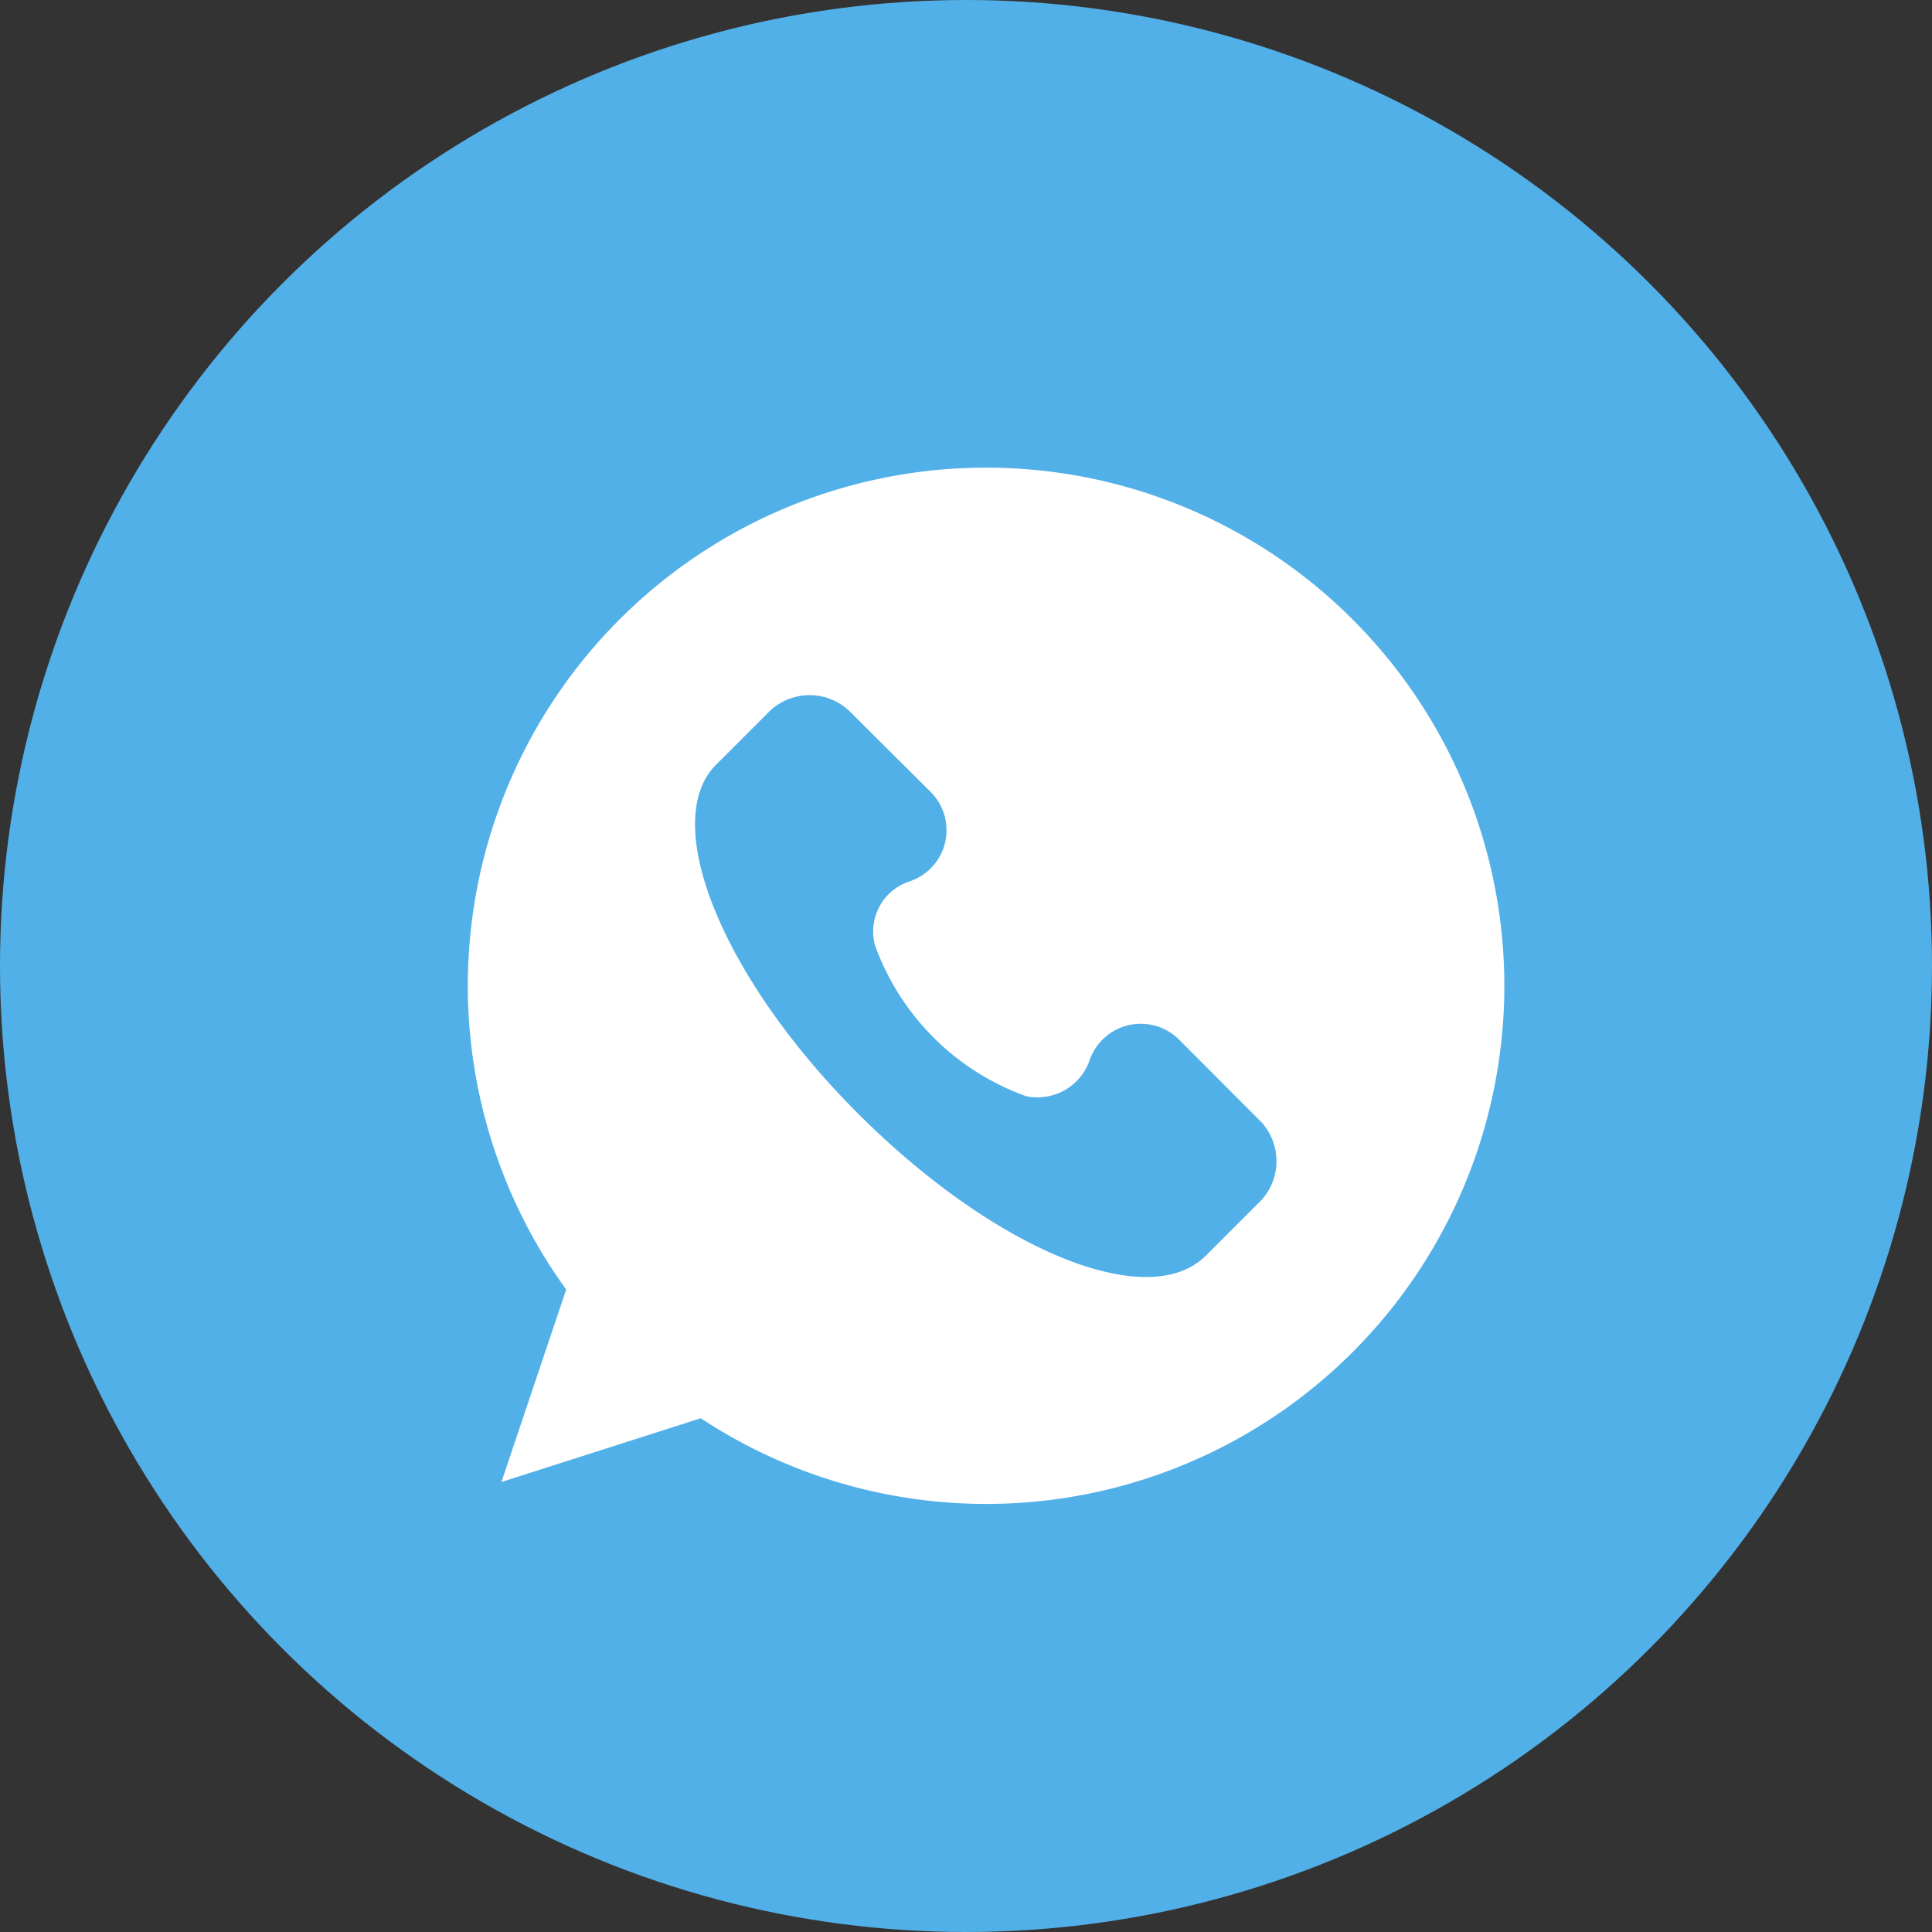
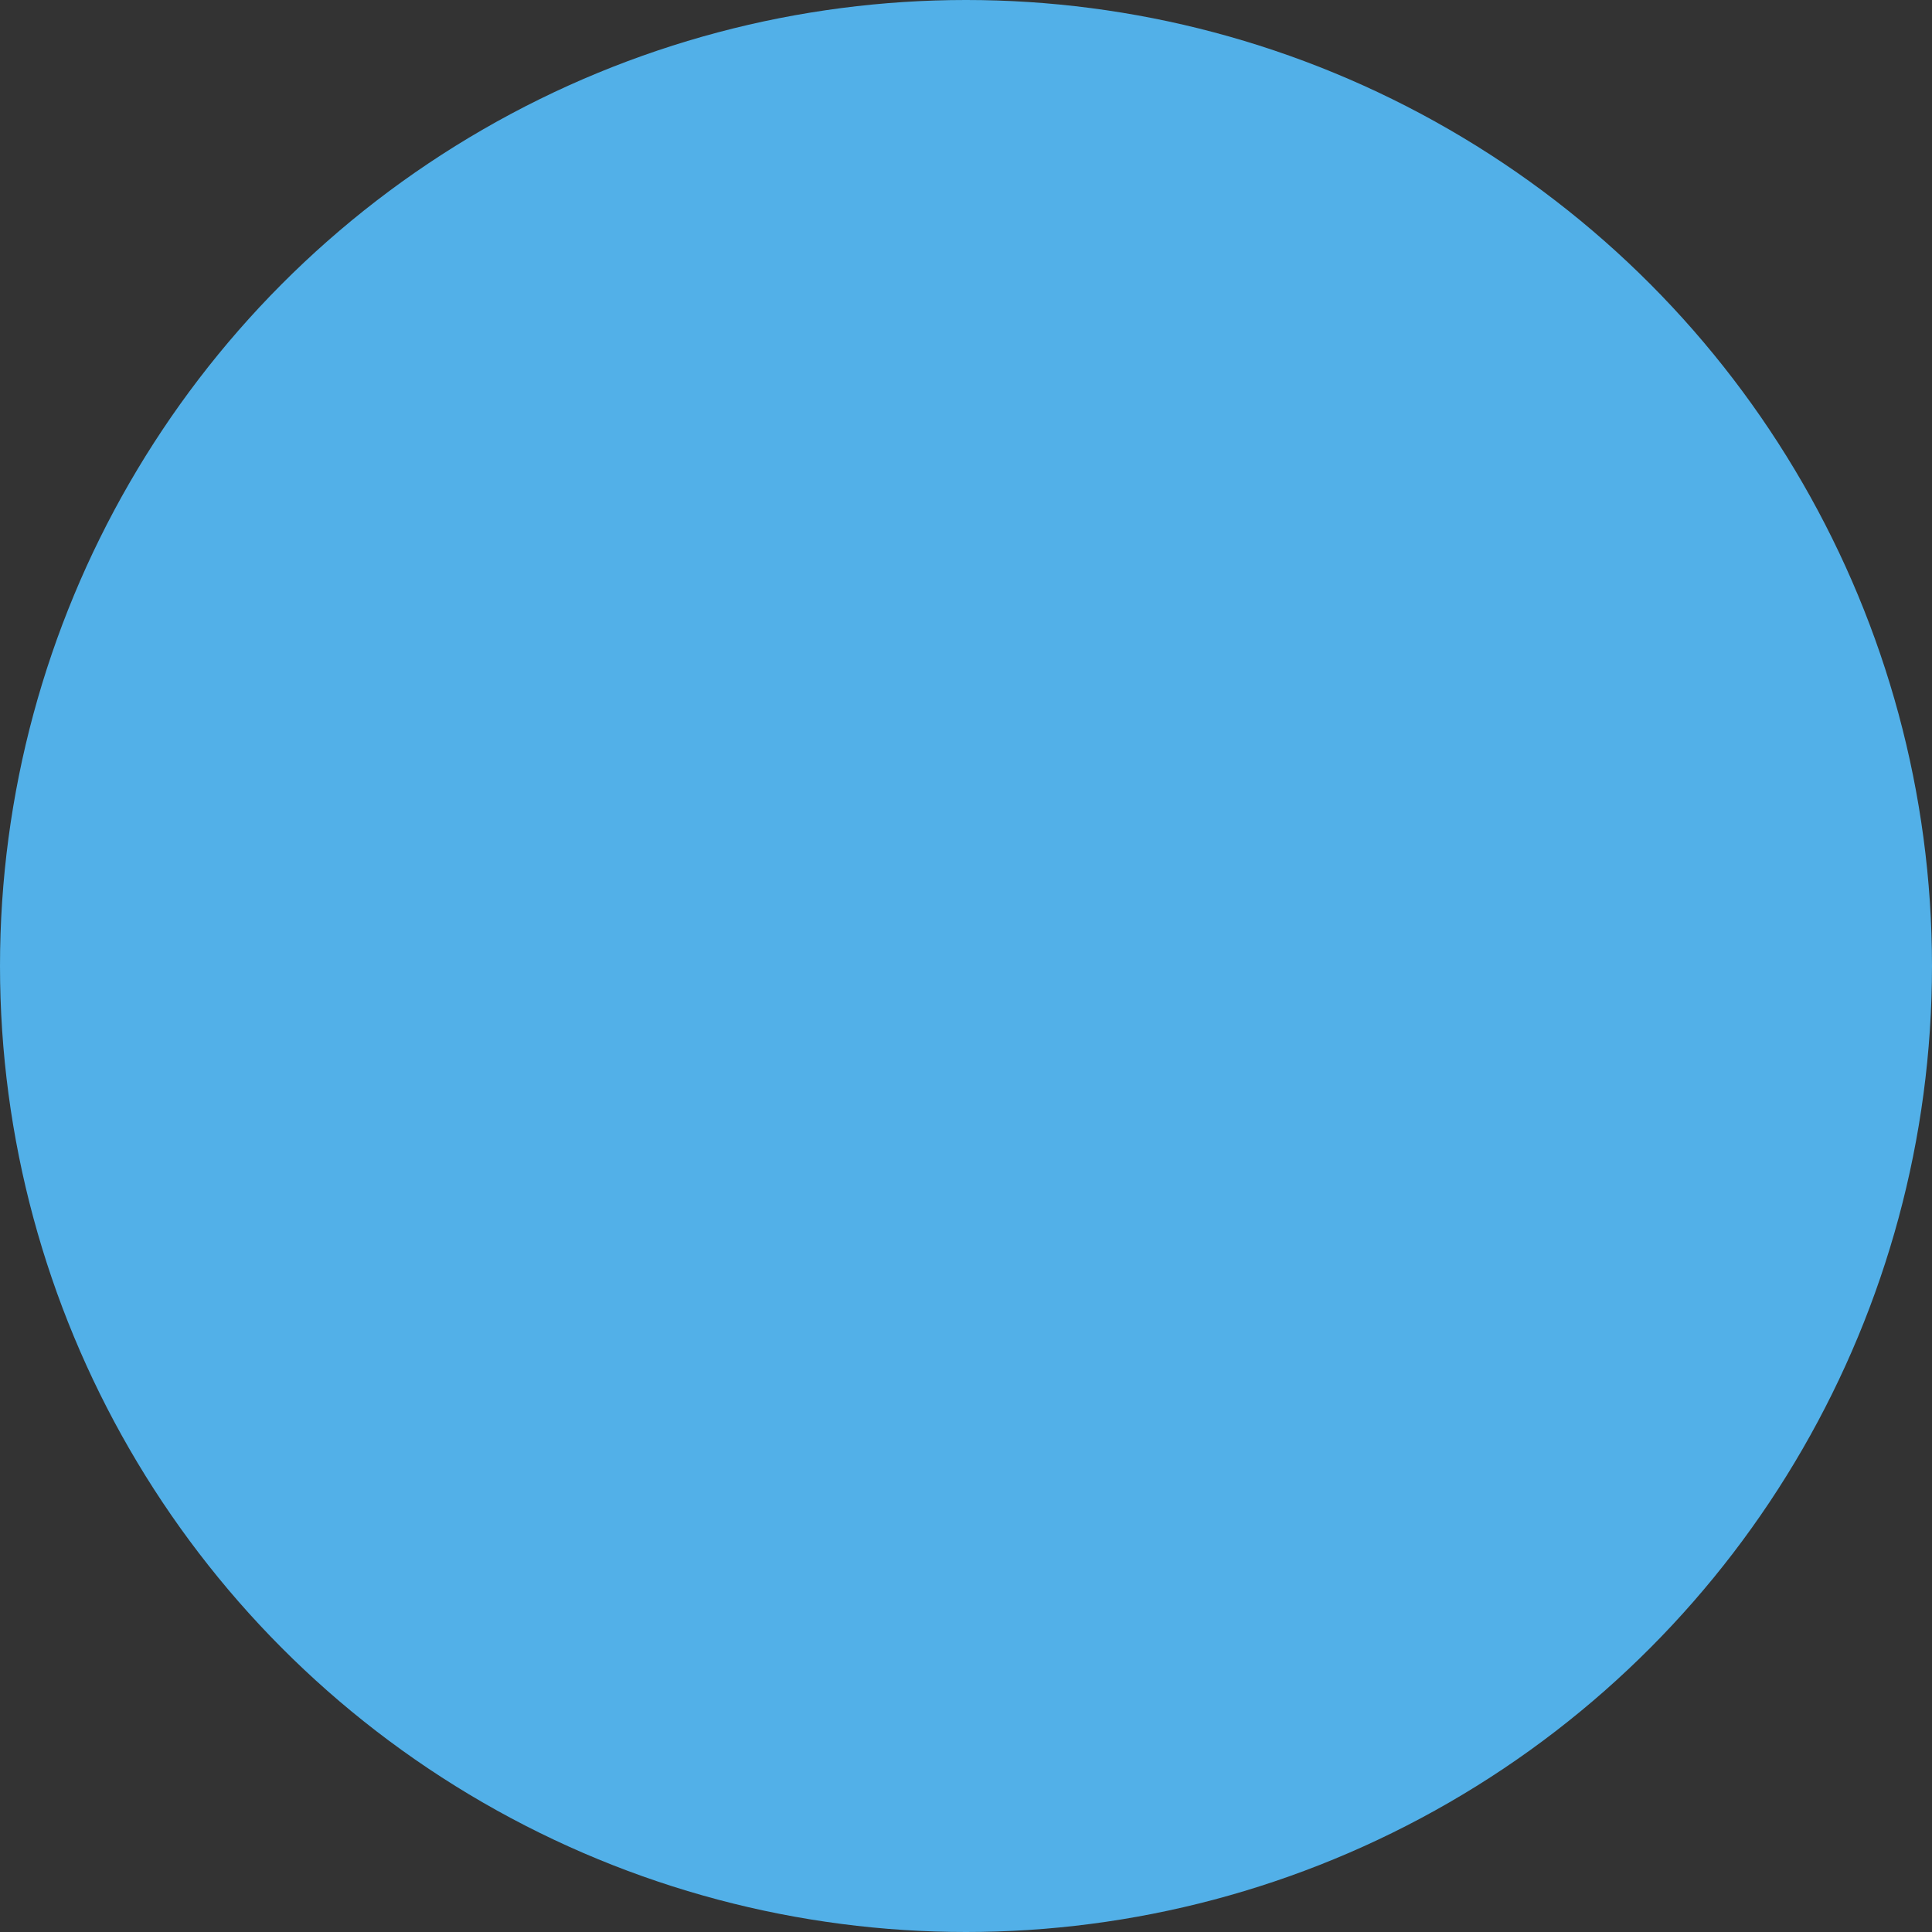
<svg xmlns="http://www.w3.org/2000/svg" viewBox="0 0 37 37" height="37" width="37">
  <rect x="0" y="0" width="37" height="37" fill="#333333" stroke="none" />
  <g transform="translate(-321 -8873)" data-name="Group 26099" id="Group_26099">
    <circle fill="#52b0e8" transform="translate(321 8873)" r="18.5" cy="18.5" cx="18.5" id="Background" />
-     <path fill="#fff" transform="translate(293.943 8845.956)" d="M45.934,36A9.923,9.923,0,0,0,37.9,51.74l-1.24,3.686,3.818-1.221A9.923,9.923,0,1,0,45.934,36Zm5.274,14.033L50.151,51.09c-1.111,1.111-4.058-.112-6.671-2.729S39.7,42.8,40.754,41.706l1.057-1.057a1.109,1.109,0,0,1,1.5,0L44.87,42.2a1.034,1.034,0,0,1-.389,1.722,1.01,1.01,0,0,0-.667,1.225,4.8,4.8,0,0,0,2.893,2.89,1.059,1.059,0,0,0,1.213-.675,1.037,1.037,0,0,1,1.736-.389l1.555,1.558a1.109,1.109,0,0,1,0,1.5Z" id="Icon" />
  </g>
</svg>